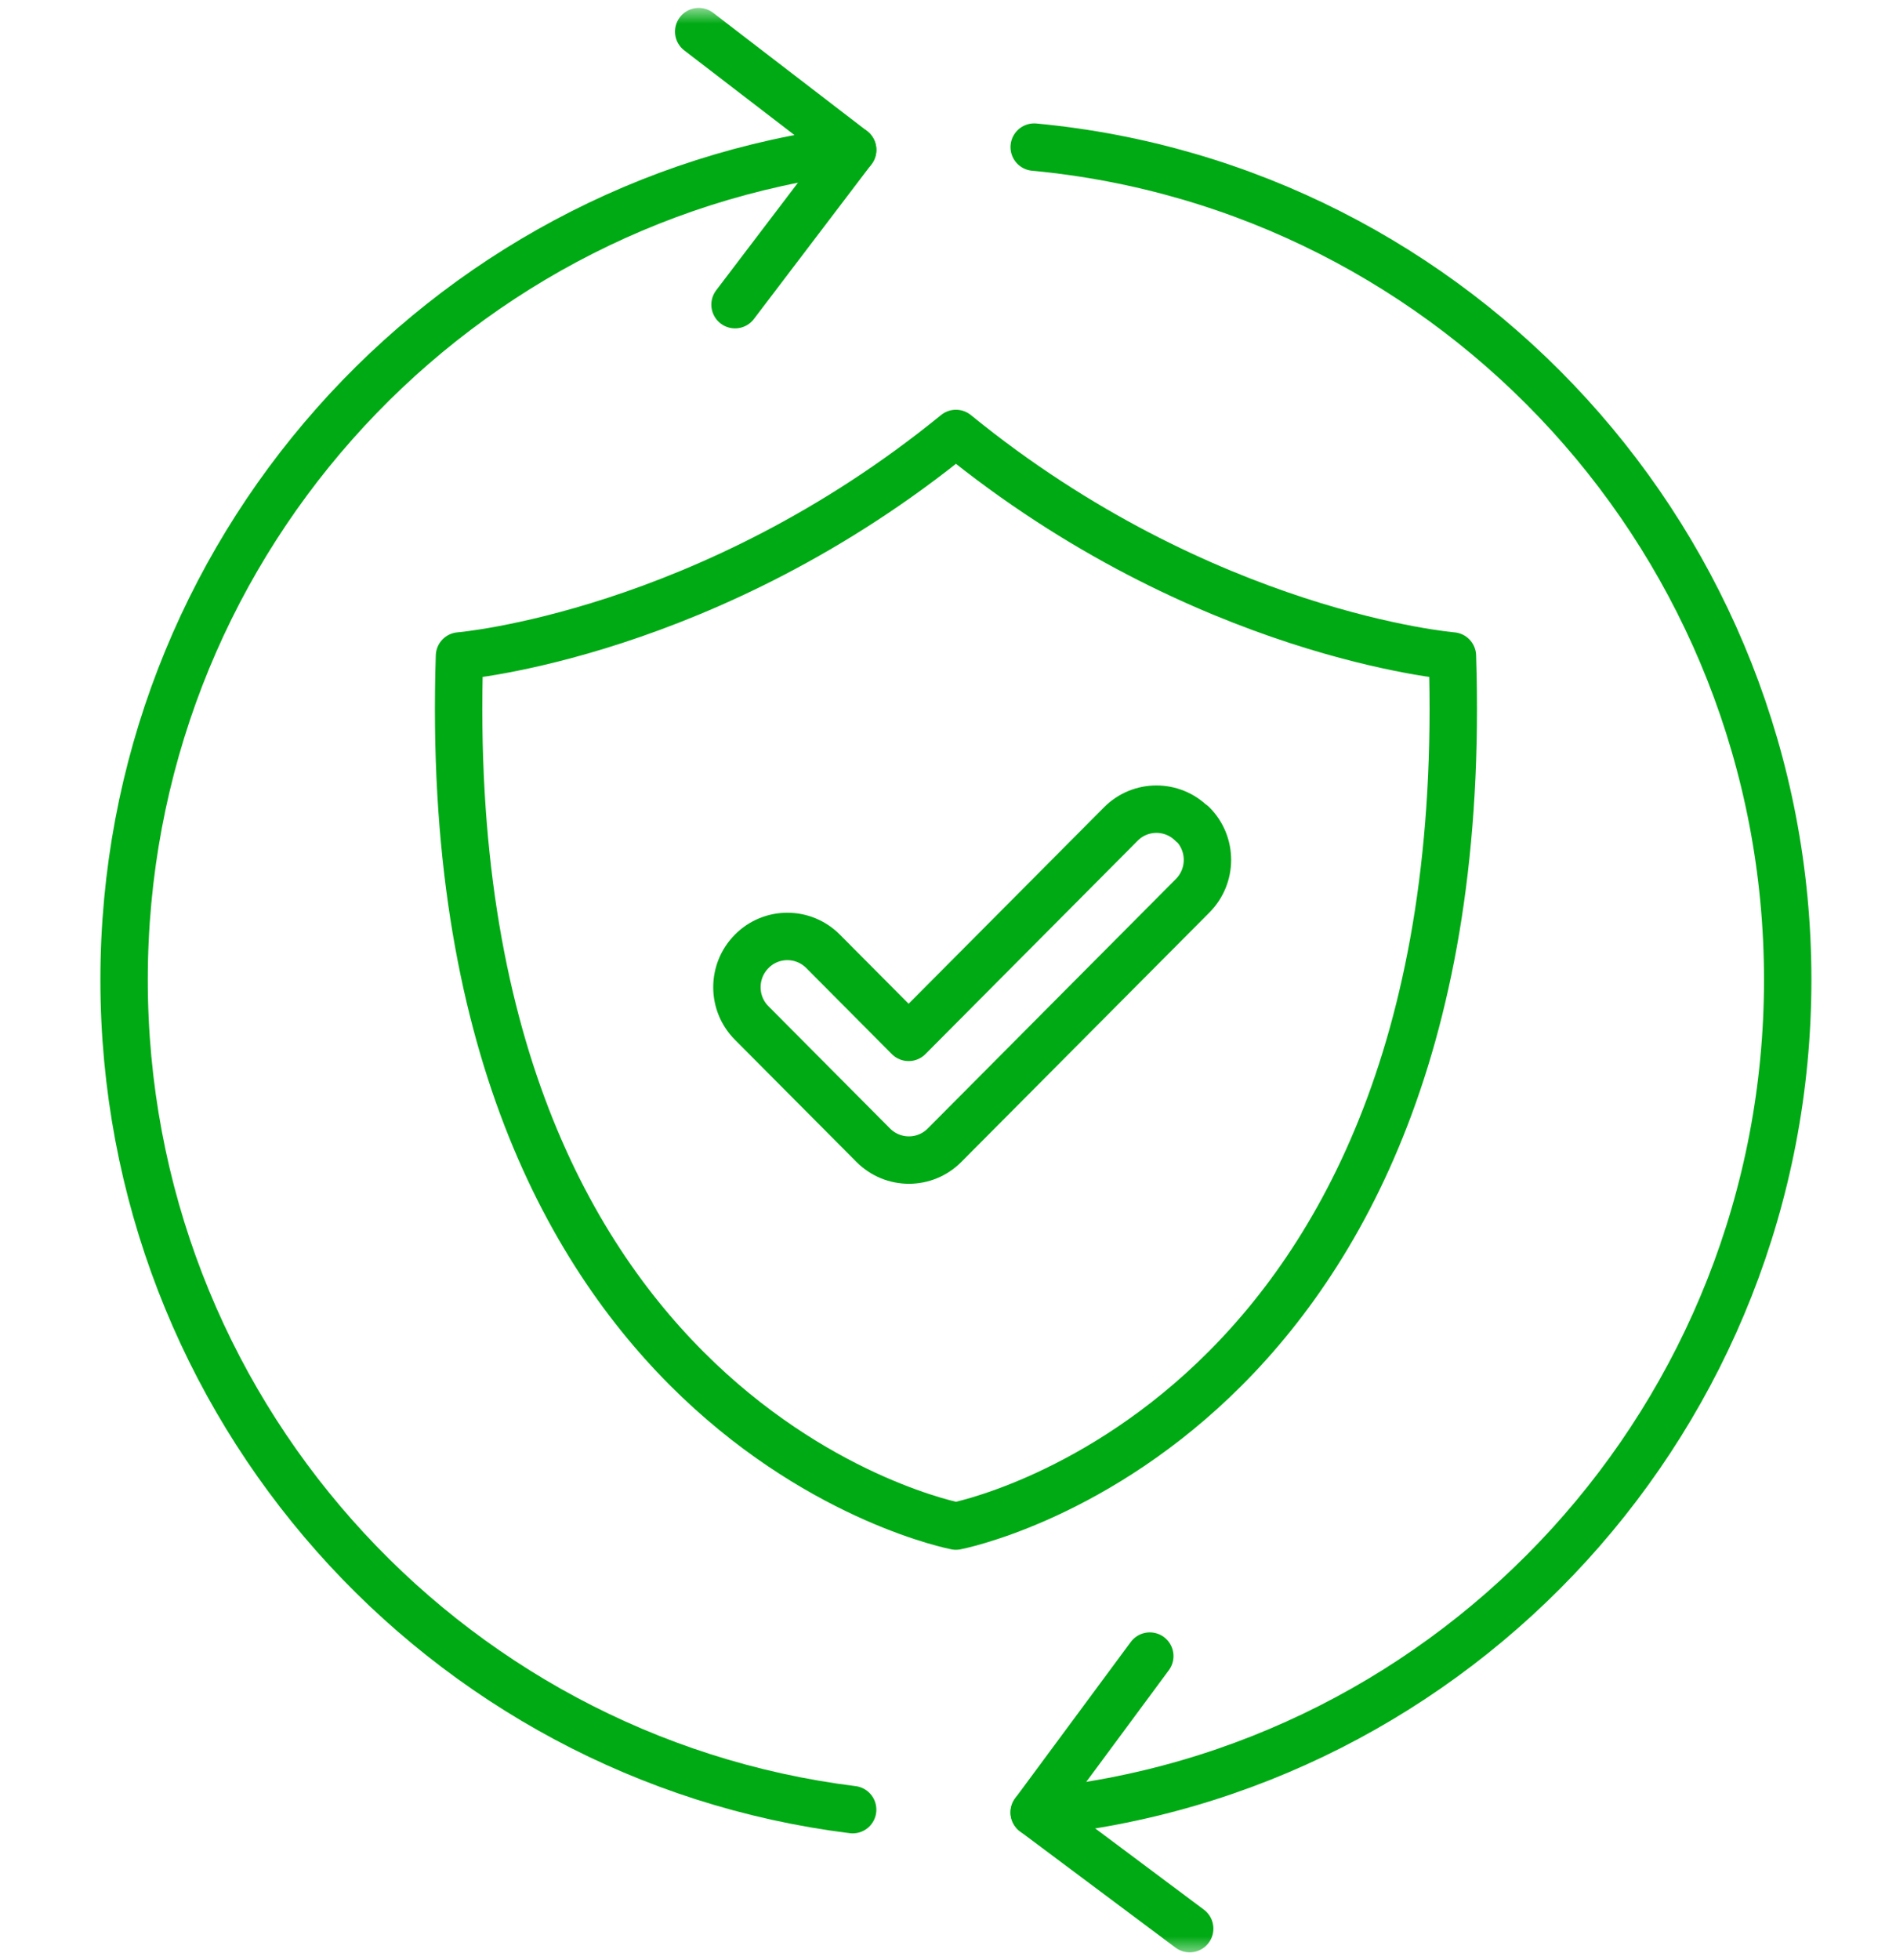
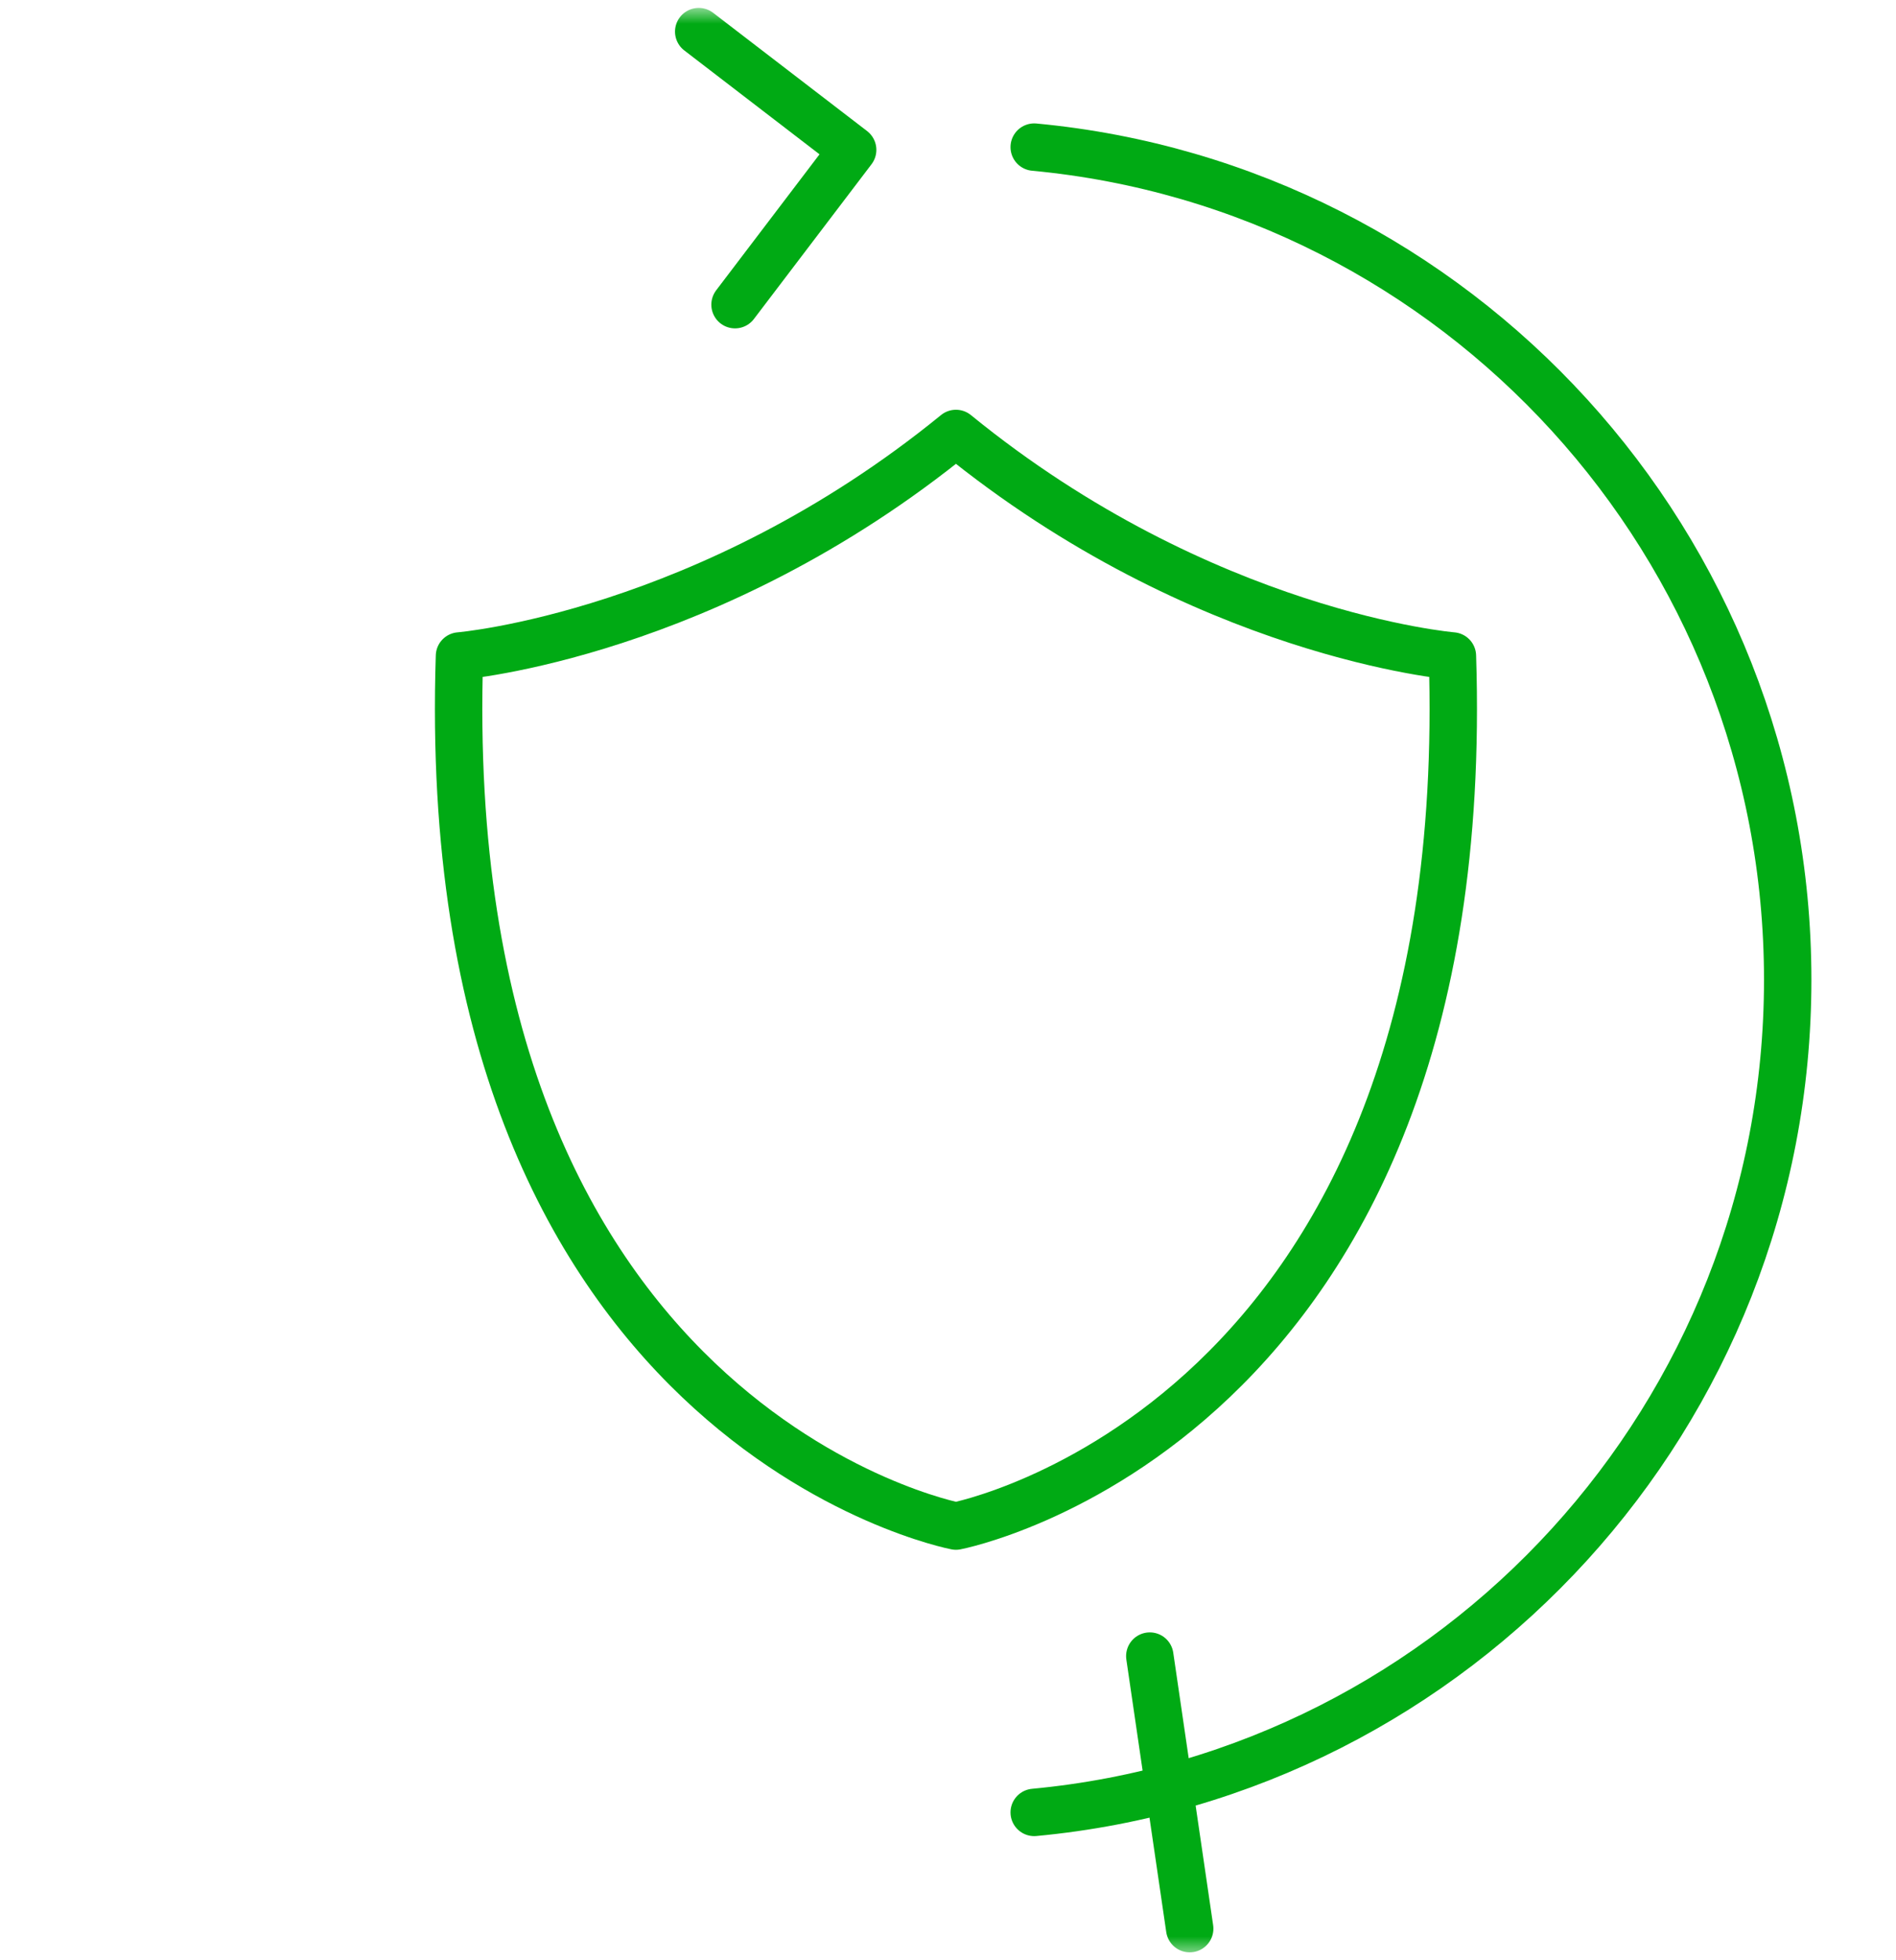
<svg xmlns="http://www.w3.org/2000/svg" width="120" height="124" viewBox="0 0 120 124" fill="none">
  <mask id="mask0_769_1059" style="mask-type:alpha" maskUnits="userSpaceOnUse" x="-2" y="0" width="124" height="124">
    <rect y="2" width="120" height="120" fill="#D9D9D9" stroke="white" stroke-width="3" stroke-linejoin="round" />
  </mask>
  <g mask="url(#mask0_769_1059)">
    <path d="M91.925 41.495C91.925 41.495 76.172 40.194 60.503 27.42C44.834 40.194 29.081 41.495 29.081 41.495C27.503 90.232 60.503 96.535 60.503 96.535C60.503 96.535 93.503 90.232 91.925 41.495Z" stroke="#00AA14" stroke-width="3" stroke-linecap="round" stroke-linejoin="round" />
-     <path d="M75.451 52.128C74.202 50.872 72.18 50.872 70.936 52.128L57.508 65.621L52.092 60.178C50.843 58.923 48.821 58.923 47.578 60.178C46.328 61.434 46.328 63.466 47.578 64.715L55.267 72.442C56.517 73.697 58.539 73.697 59.782 72.442L75.483 56.664C76.733 55.409 76.733 53.377 75.483 52.128H75.458H75.451Z" stroke="#00AA14" stroke-width="3" stroke-linecap="round" stroke-linejoin="round" />
-     <path d="M53.966 114.474C27.973 111.244 7.854 88.97 7.854 61.977C7.854 34.985 27.973 12.71 53.966 9.481" stroke="#00AA14" stroke-width="3" stroke-linecap="round" stroke-linejoin="round" />
    <path d="M44.222 2L53.966 9.481L46.521 19.272" stroke="#00AA14" stroke-width="3" stroke-linecap="round" stroke-linejoin="round" />
-     <path d="M75.297 122L65.456 114.648L72.772 104.76" stroke="#00AA14" stroke-width="3" stroke-linecap="round" stroke-linejoin="round" />
+     <path d="M75.297 122L72.772 104.76" stroke="#00AA14" stroke-width="3" stroke-linecap="round" stroke-linejoin="round" />
    <path d="M65.456 9.306C92.202 11.811 113.146 34.435 113.146 61.977C113.146 89.52 92.202 112.144 65.456 114.648" stroke="#00AA14" stroke-width="3" stroke-linecap="round" stroke-linejoin="round" />
  </g>
</svg>